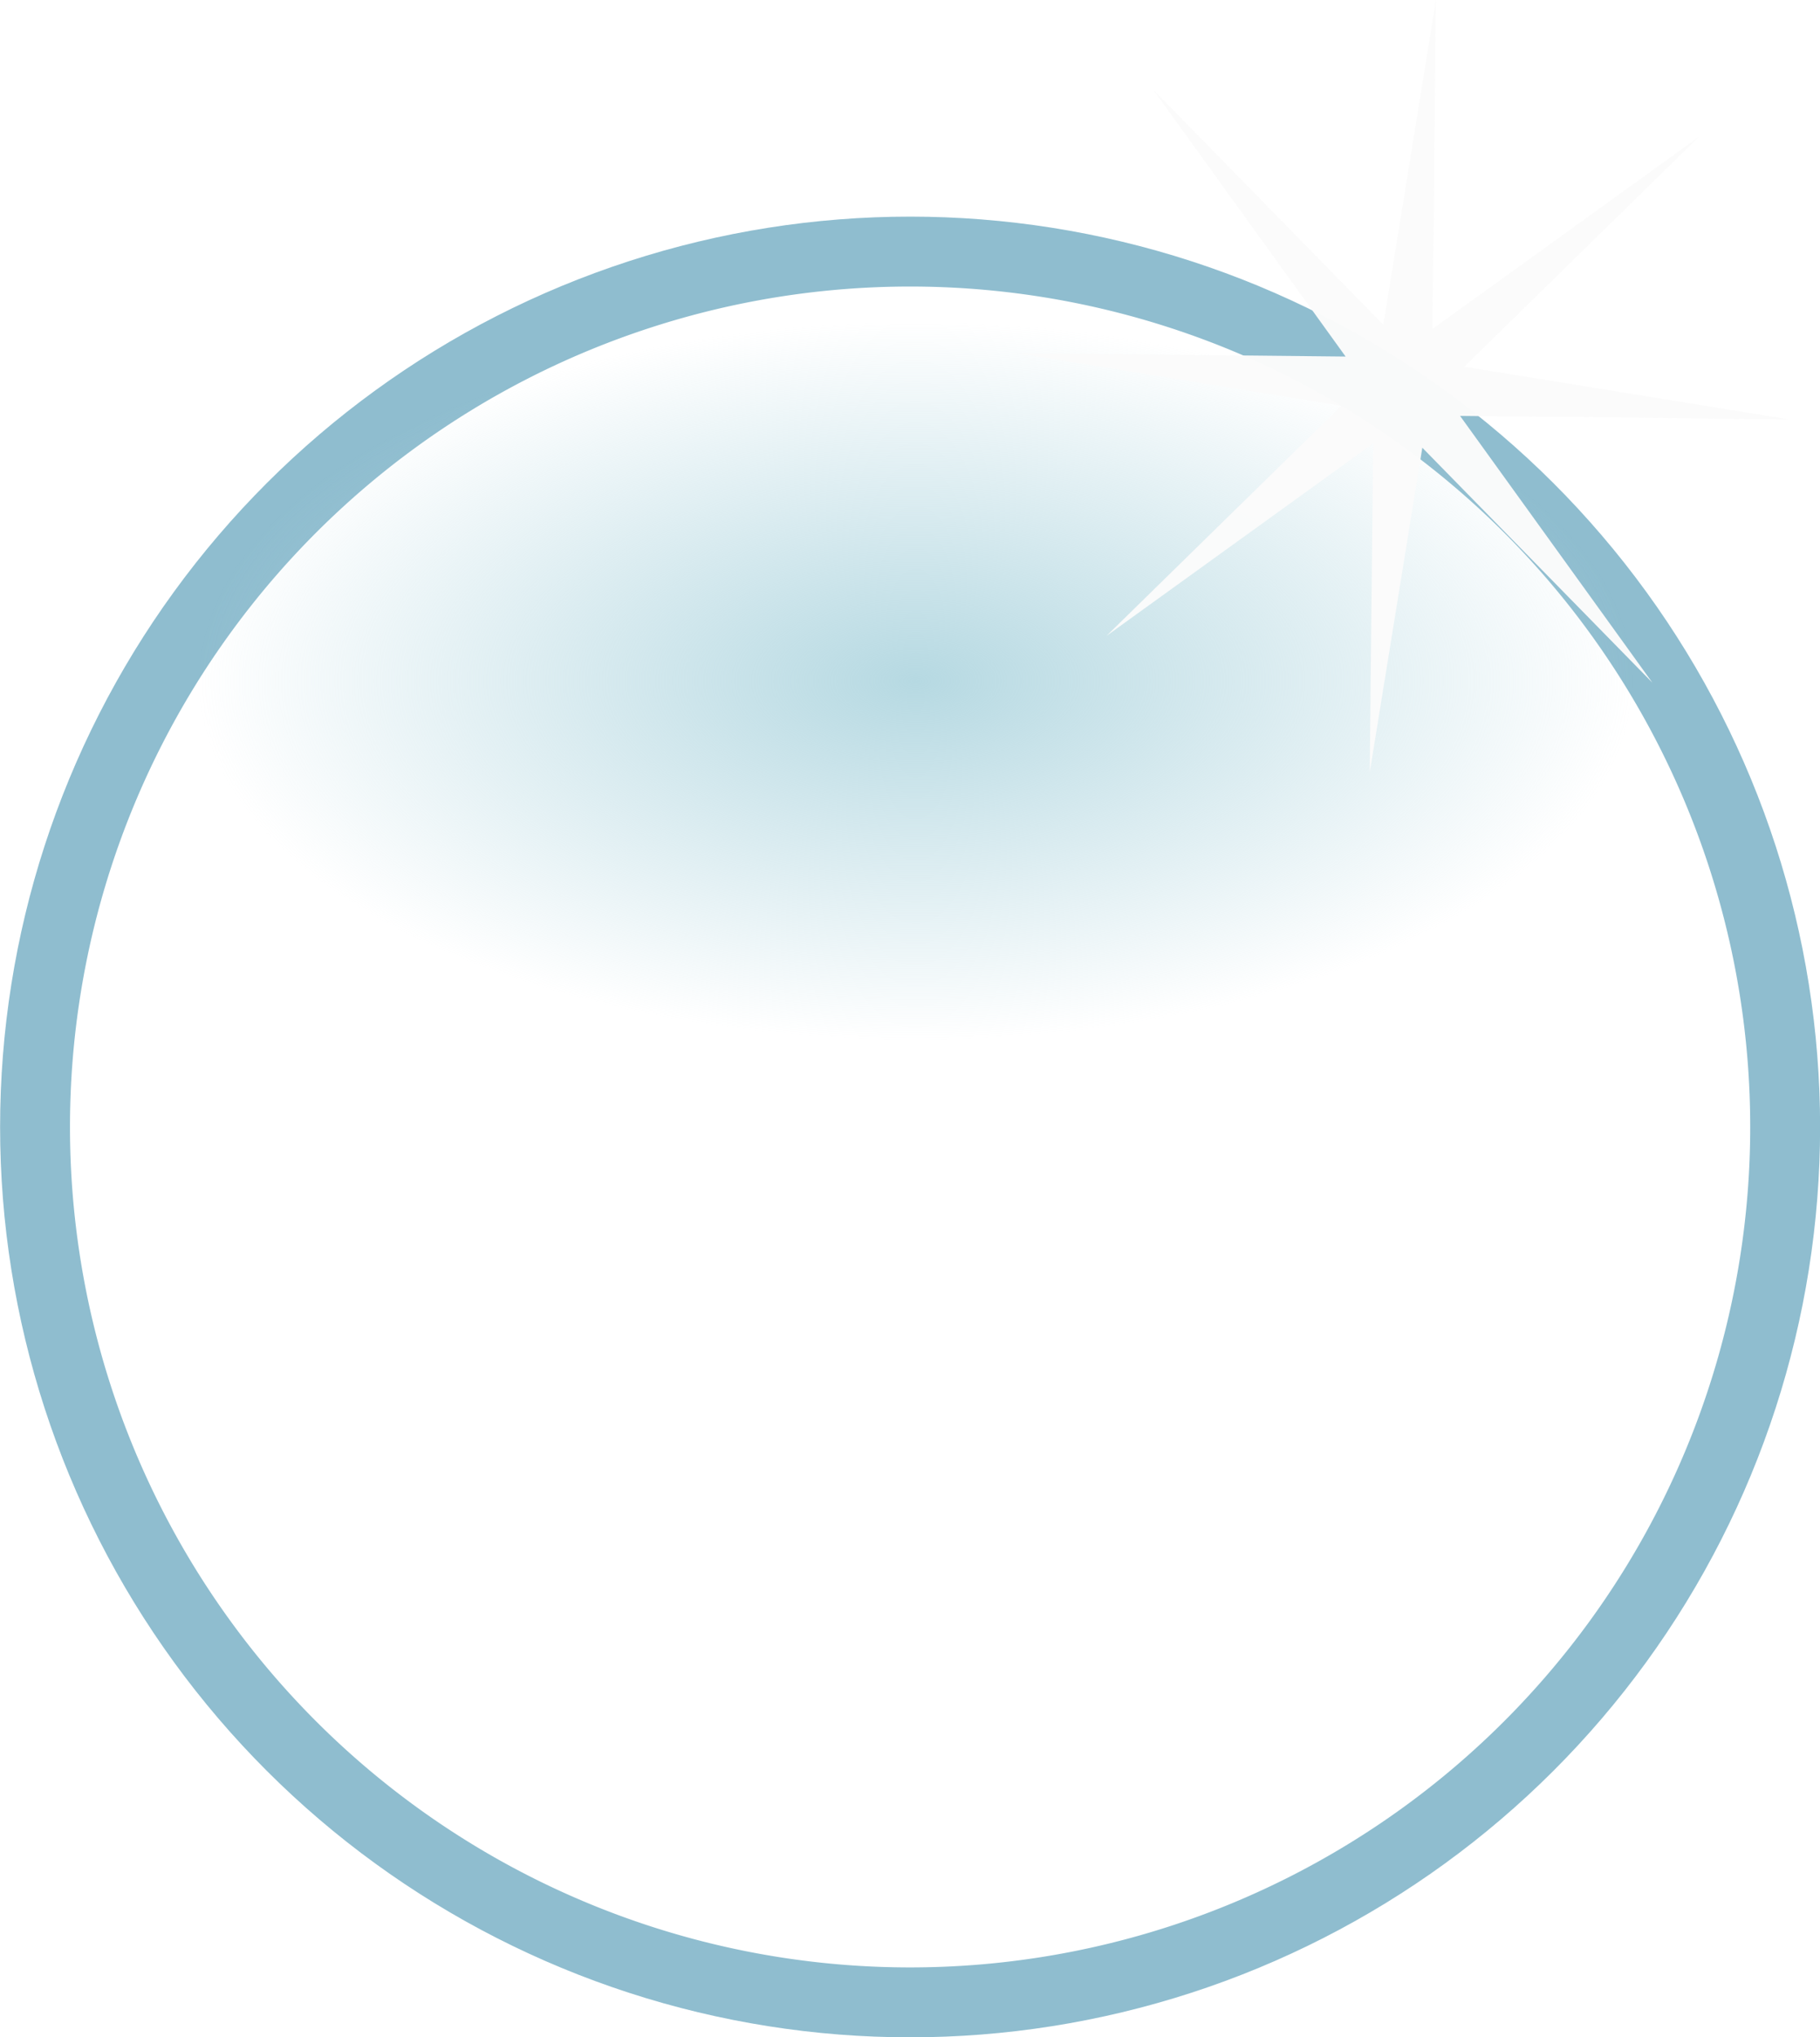
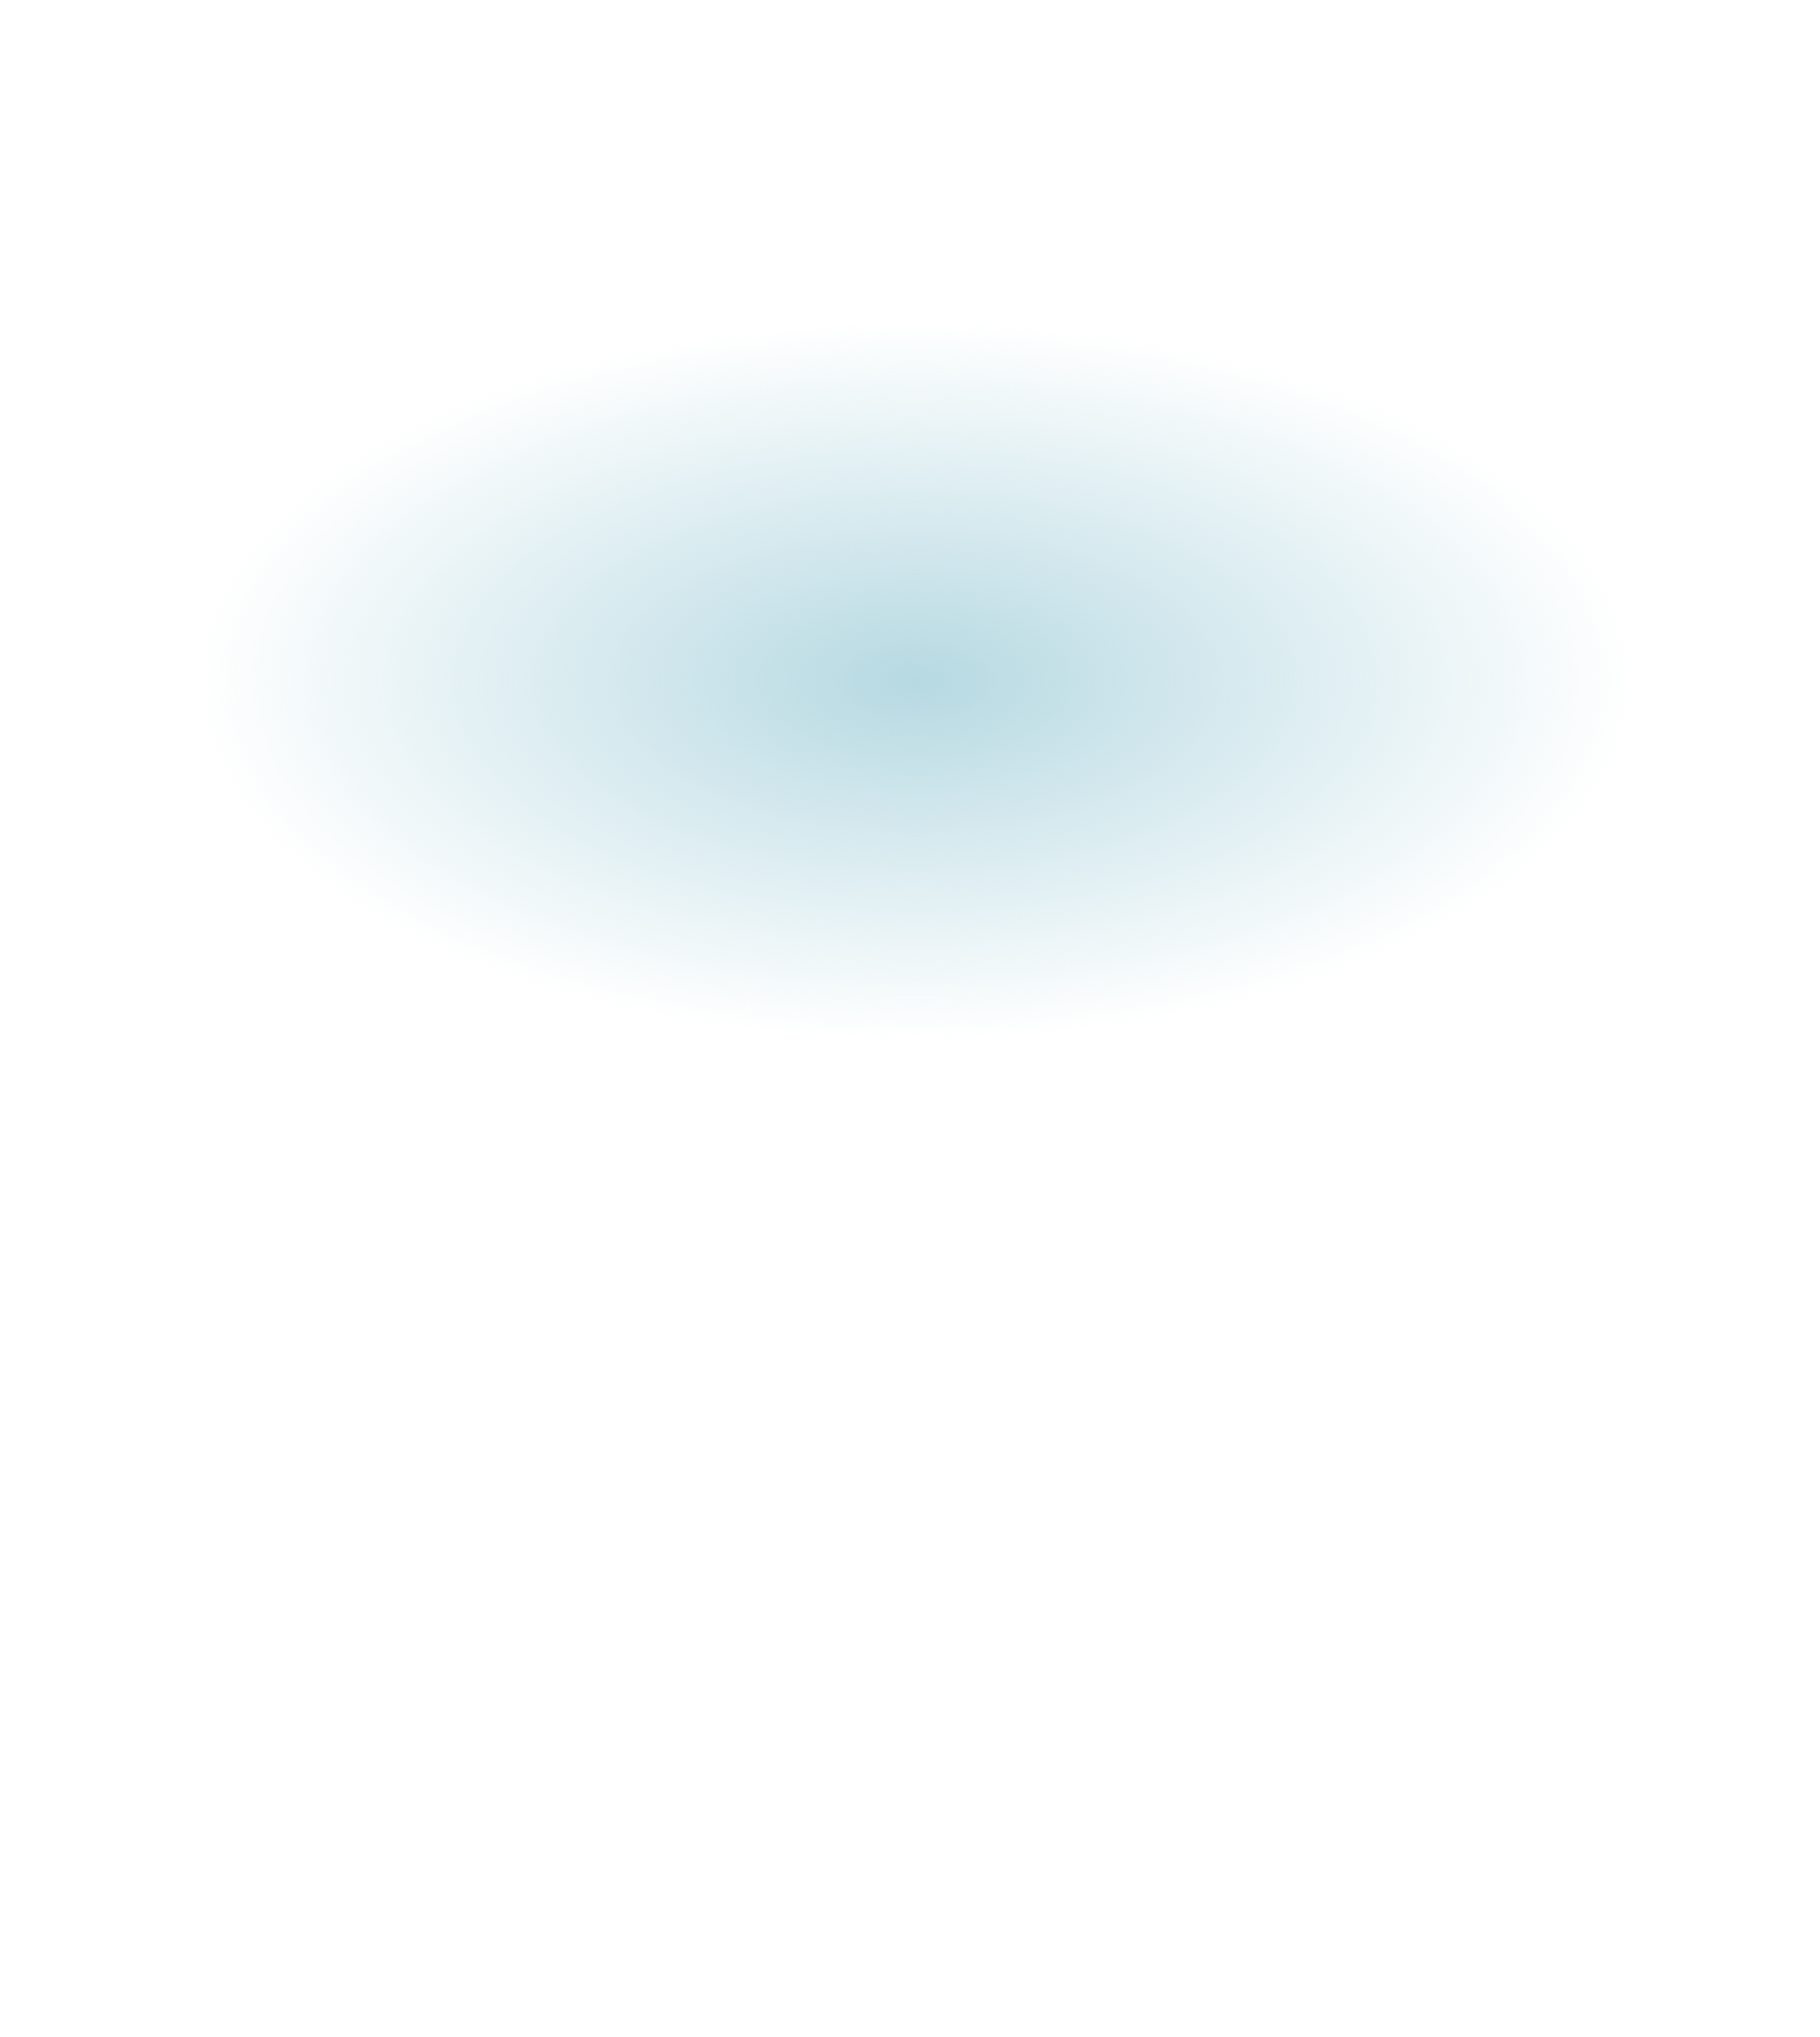
<svg xmlns="http://www.w3.org/2000/svg" viewBox="0 0 91.15 101.99">
  <defs>
    <radialGradient id="c" gradientUnits="userSpaceOnUse" cy="752.75" cx="131.25" gradientTransform="matrix(1 0 0 .5 0 376.38)" r="35.938">
      <stop offset="0" stop-color="#b6d9e2" />
      <stop offset="1" stop-color="#b6d9e2" stop-opacity="0" />
    </radialGradient>
    <clipPath id="a" clipPathUnits="userSpaceOnUse">
-       <path d="M243.62 838.3a45.575 45.575 0 11-91.15 0 45.575 45.575 0 1191.15 0z" opacity=".98" stroke="#8bbbcd" stroke-width="7" fill="none" />
-     </clipPath>
+       </clipPath>
    <filter id="b" color-interpolation-filters="sRGB">
      <feGaussianBlur stdDeviation="2.529" />
    </filter>
  </defs>
  <path d="M243.62 838.3a45.575 45.575 0 11-91.15 0 45.575 45.575 0 1191.15 0z" clip-path="url(#a)" transform="translate(-152.465 -781.88)" opacity=".98" filter="url(#b)" stroke="#8bbbcd" stroke-width="7" fill="#fff" />
  <path d="M167.19 752.75a35.938 17.969 0 11-71.875 0 35.938 17.969 0 1171.875 0z" transform="translate(-85.393 -718.66)" fill="url(#c)" />
-   <path d="M82.757 34.18L71.233 22.414 68.6 38.671l.171-16.468-13.358 9.634L67.18 20.313l-16.257-2.634 16.468.171-9.633-13.358L69.28 16.258 71.915.001l-.172 16.468 13.358-9.633L73.335 18.36l16.257 2.634-16.468-.172 9.633 13.358z" opacity=".98" fill="#fbfbfb" />
</svg>